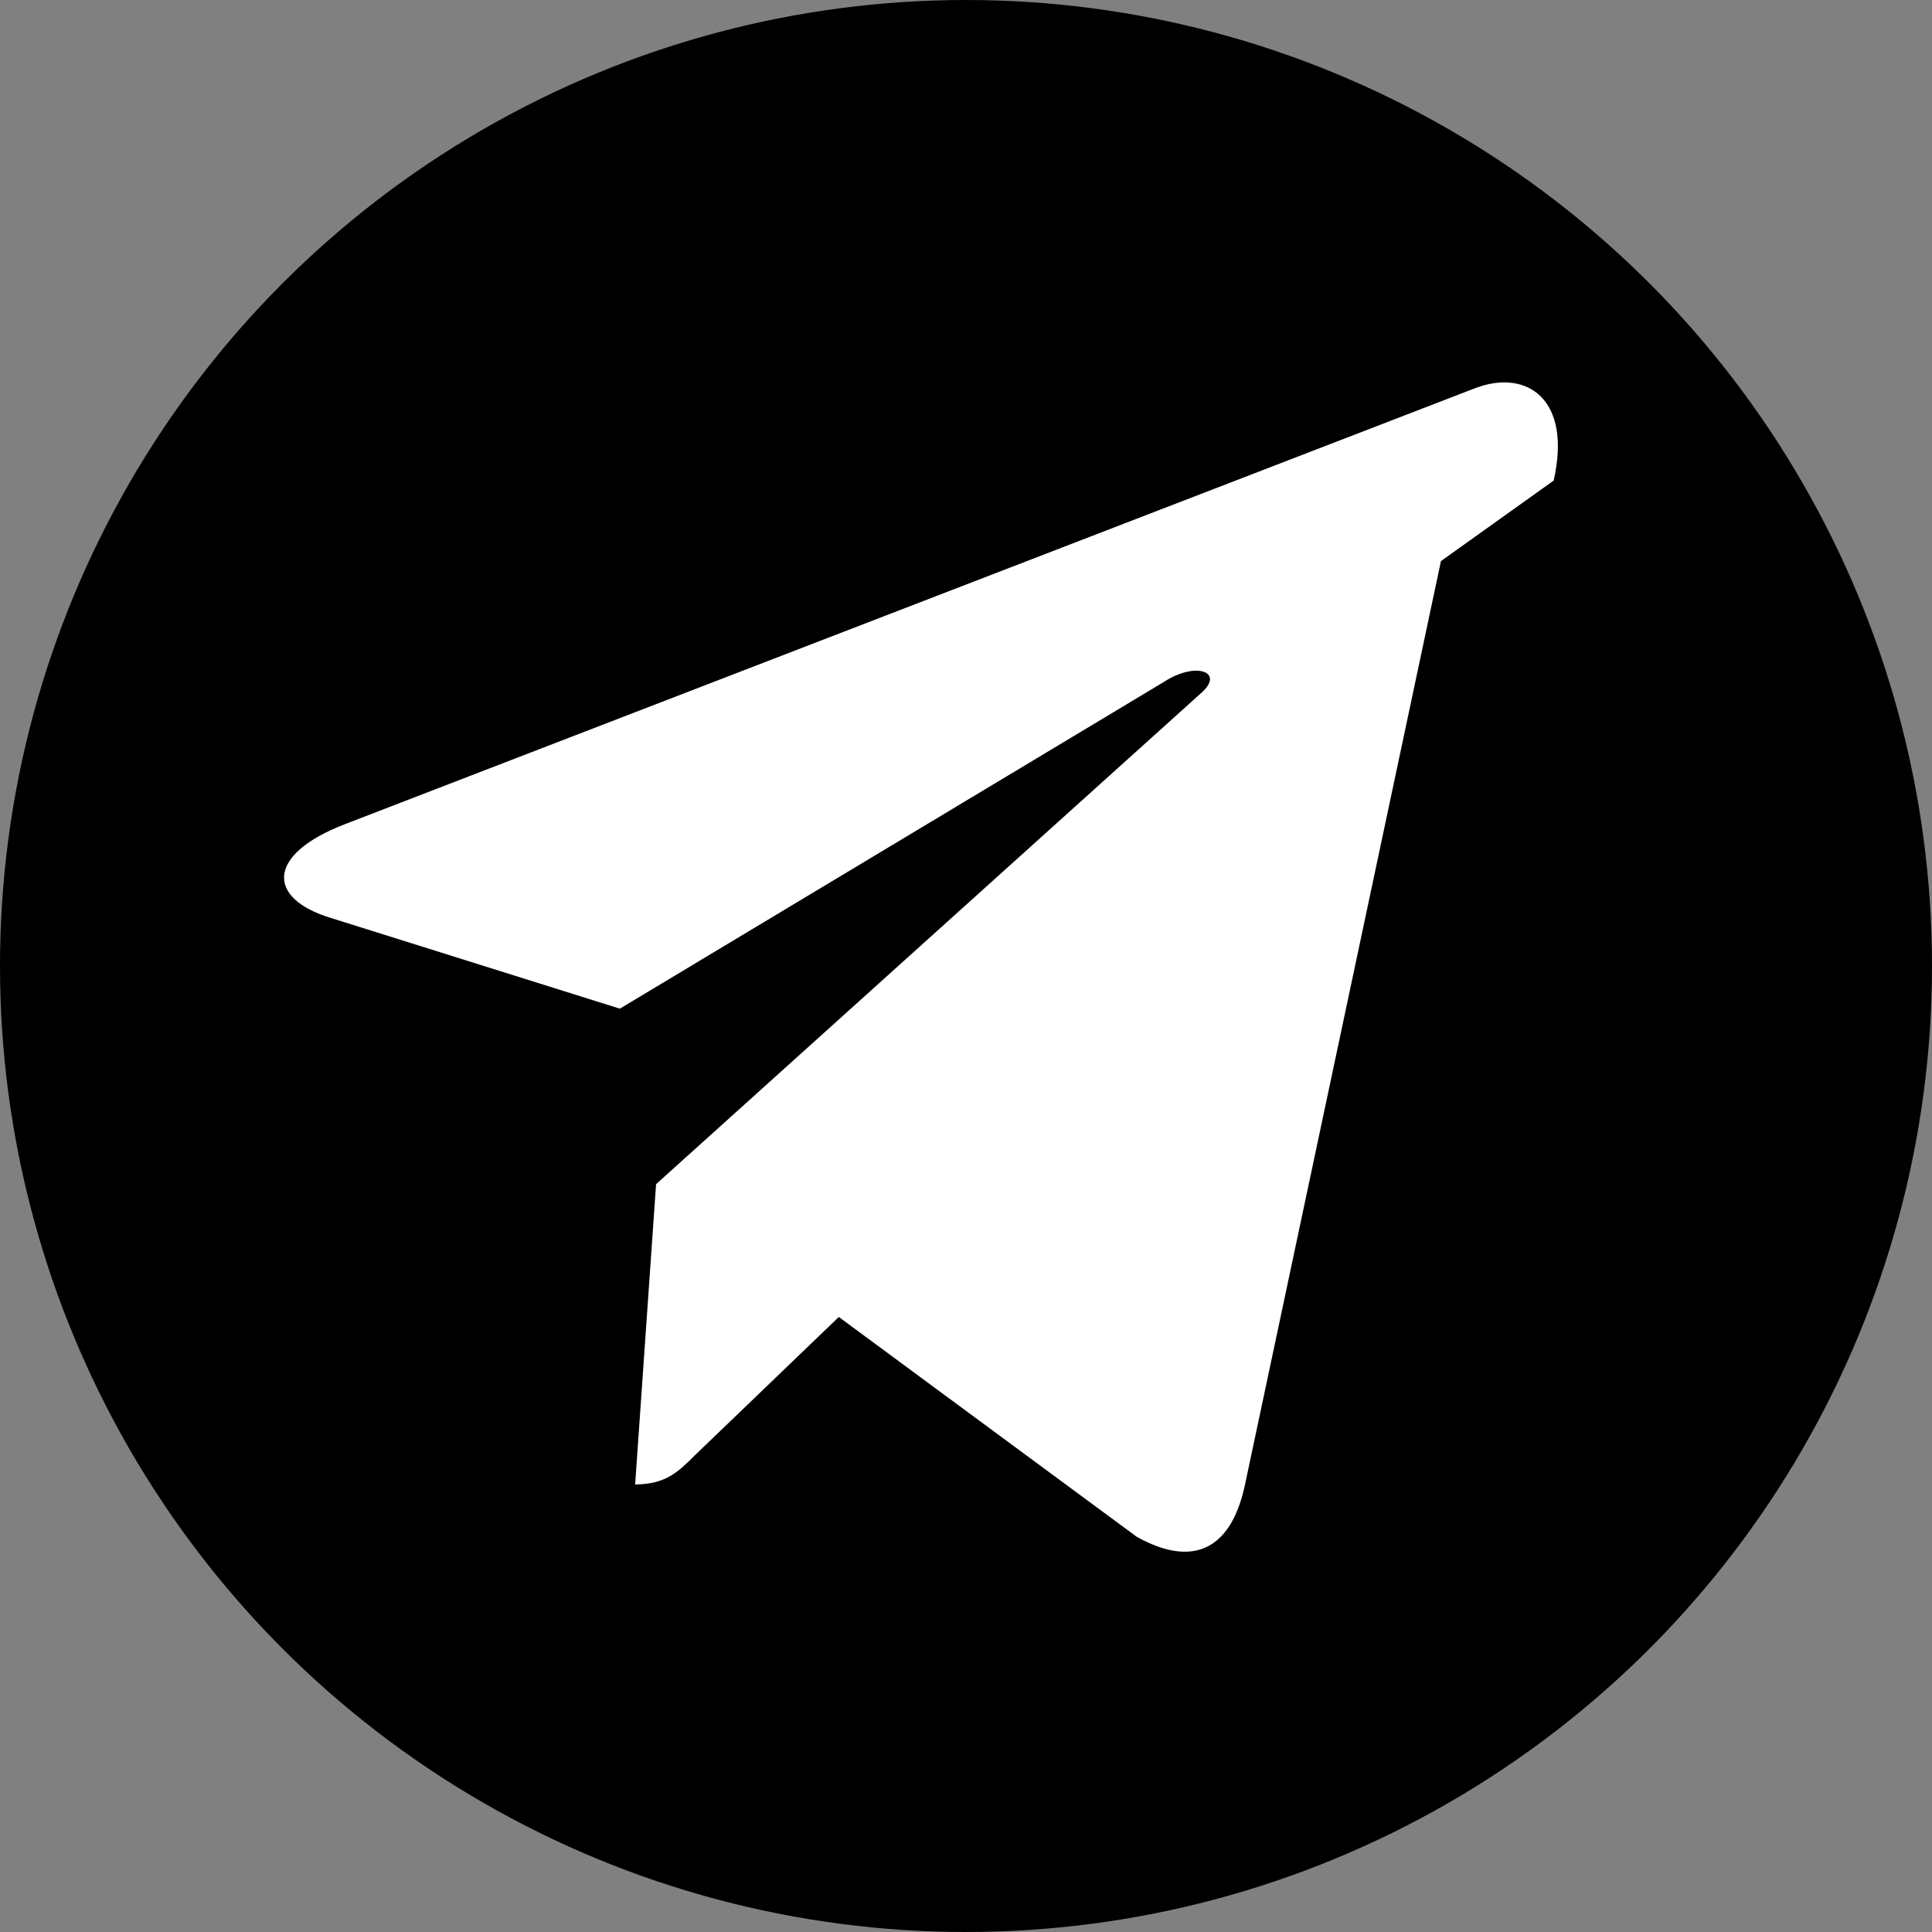
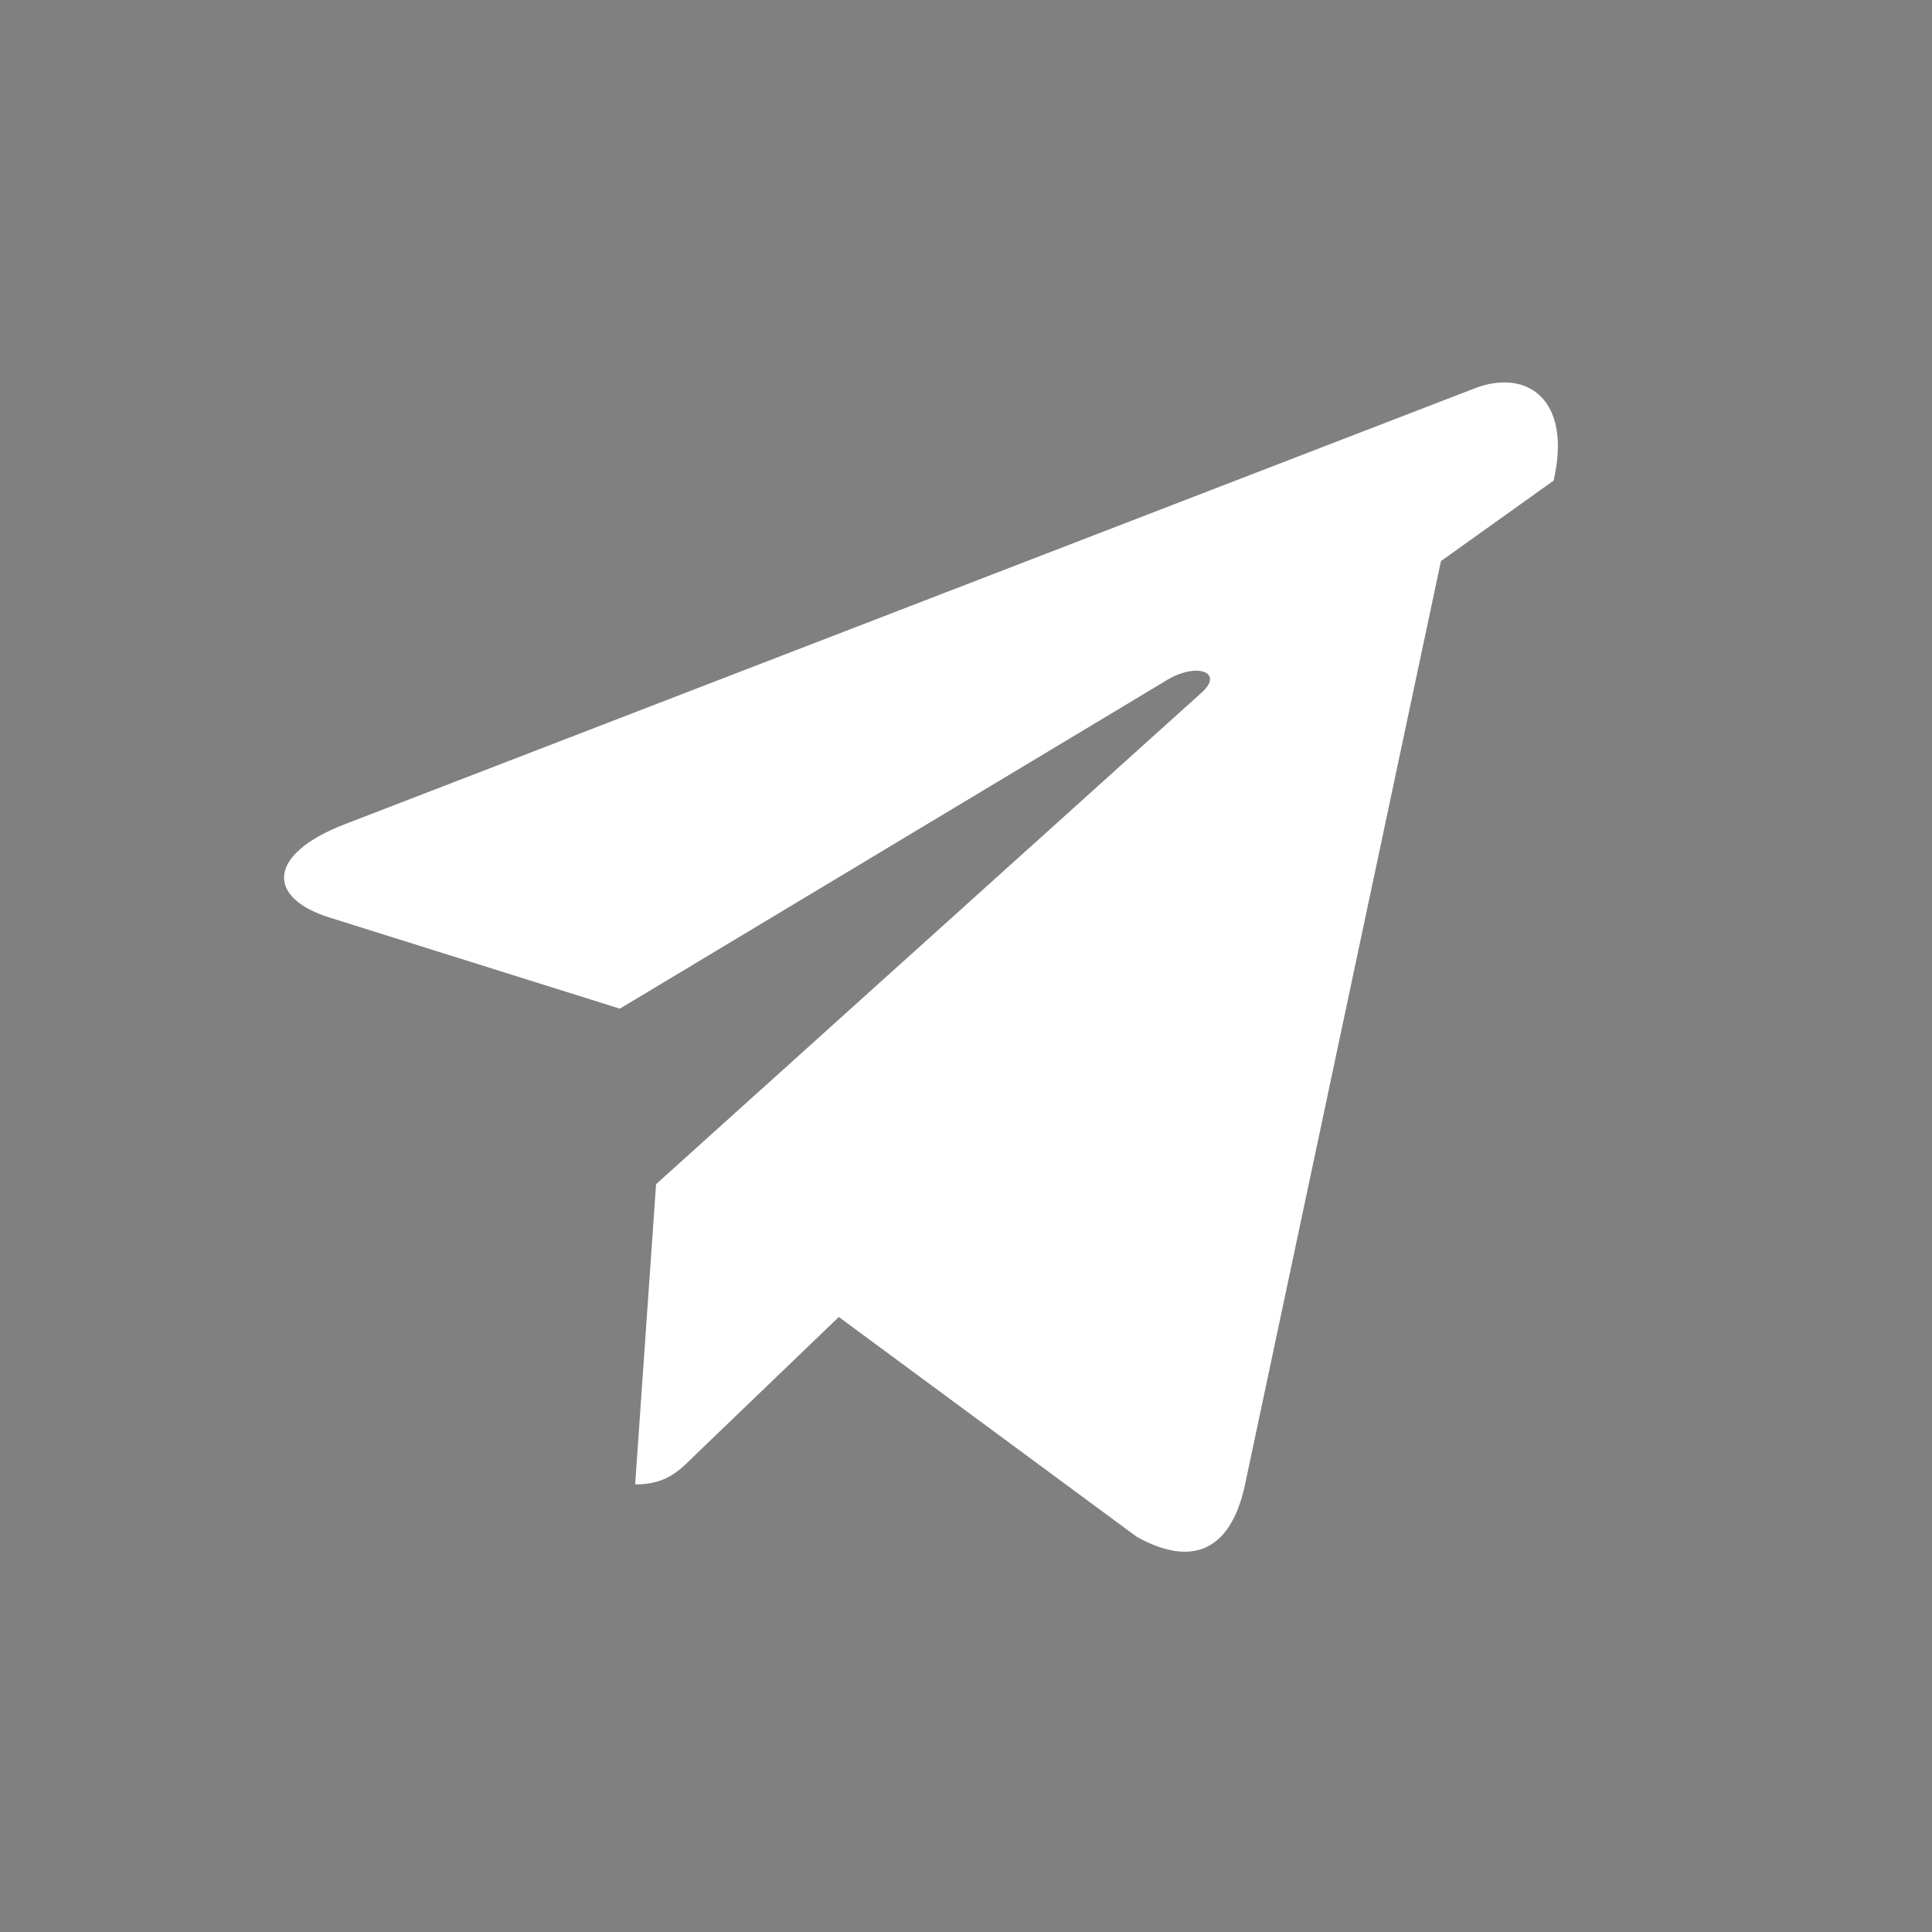
<svg xmlns="http://www.w3.org/2000/svg" viewBox="0 0 240 240">
  <rect x="0" y="0" width="240" height="240" fill="#808080" stroke="none" />
-   <circle cx="120" cy="120" r="120" fill="currentColor" />
  <path fill="#ffffff" d="M179 69.7l-24.4 115c-1.8 8-6.6 10-13.4 6.2l-37-27.3-17.9 17.2c-2 2-3.6 3.6-7.4 3.6l2.6-37.3 67.7-61c3-2.6-.6-4-4.6-1.4L77 125.3l-36-11.3c-7.8-2.4-8-7.8 1.8-11.6l140.5-54.2c6.4-2.4 12 1.4 9.7 11.5z" />
</svg>